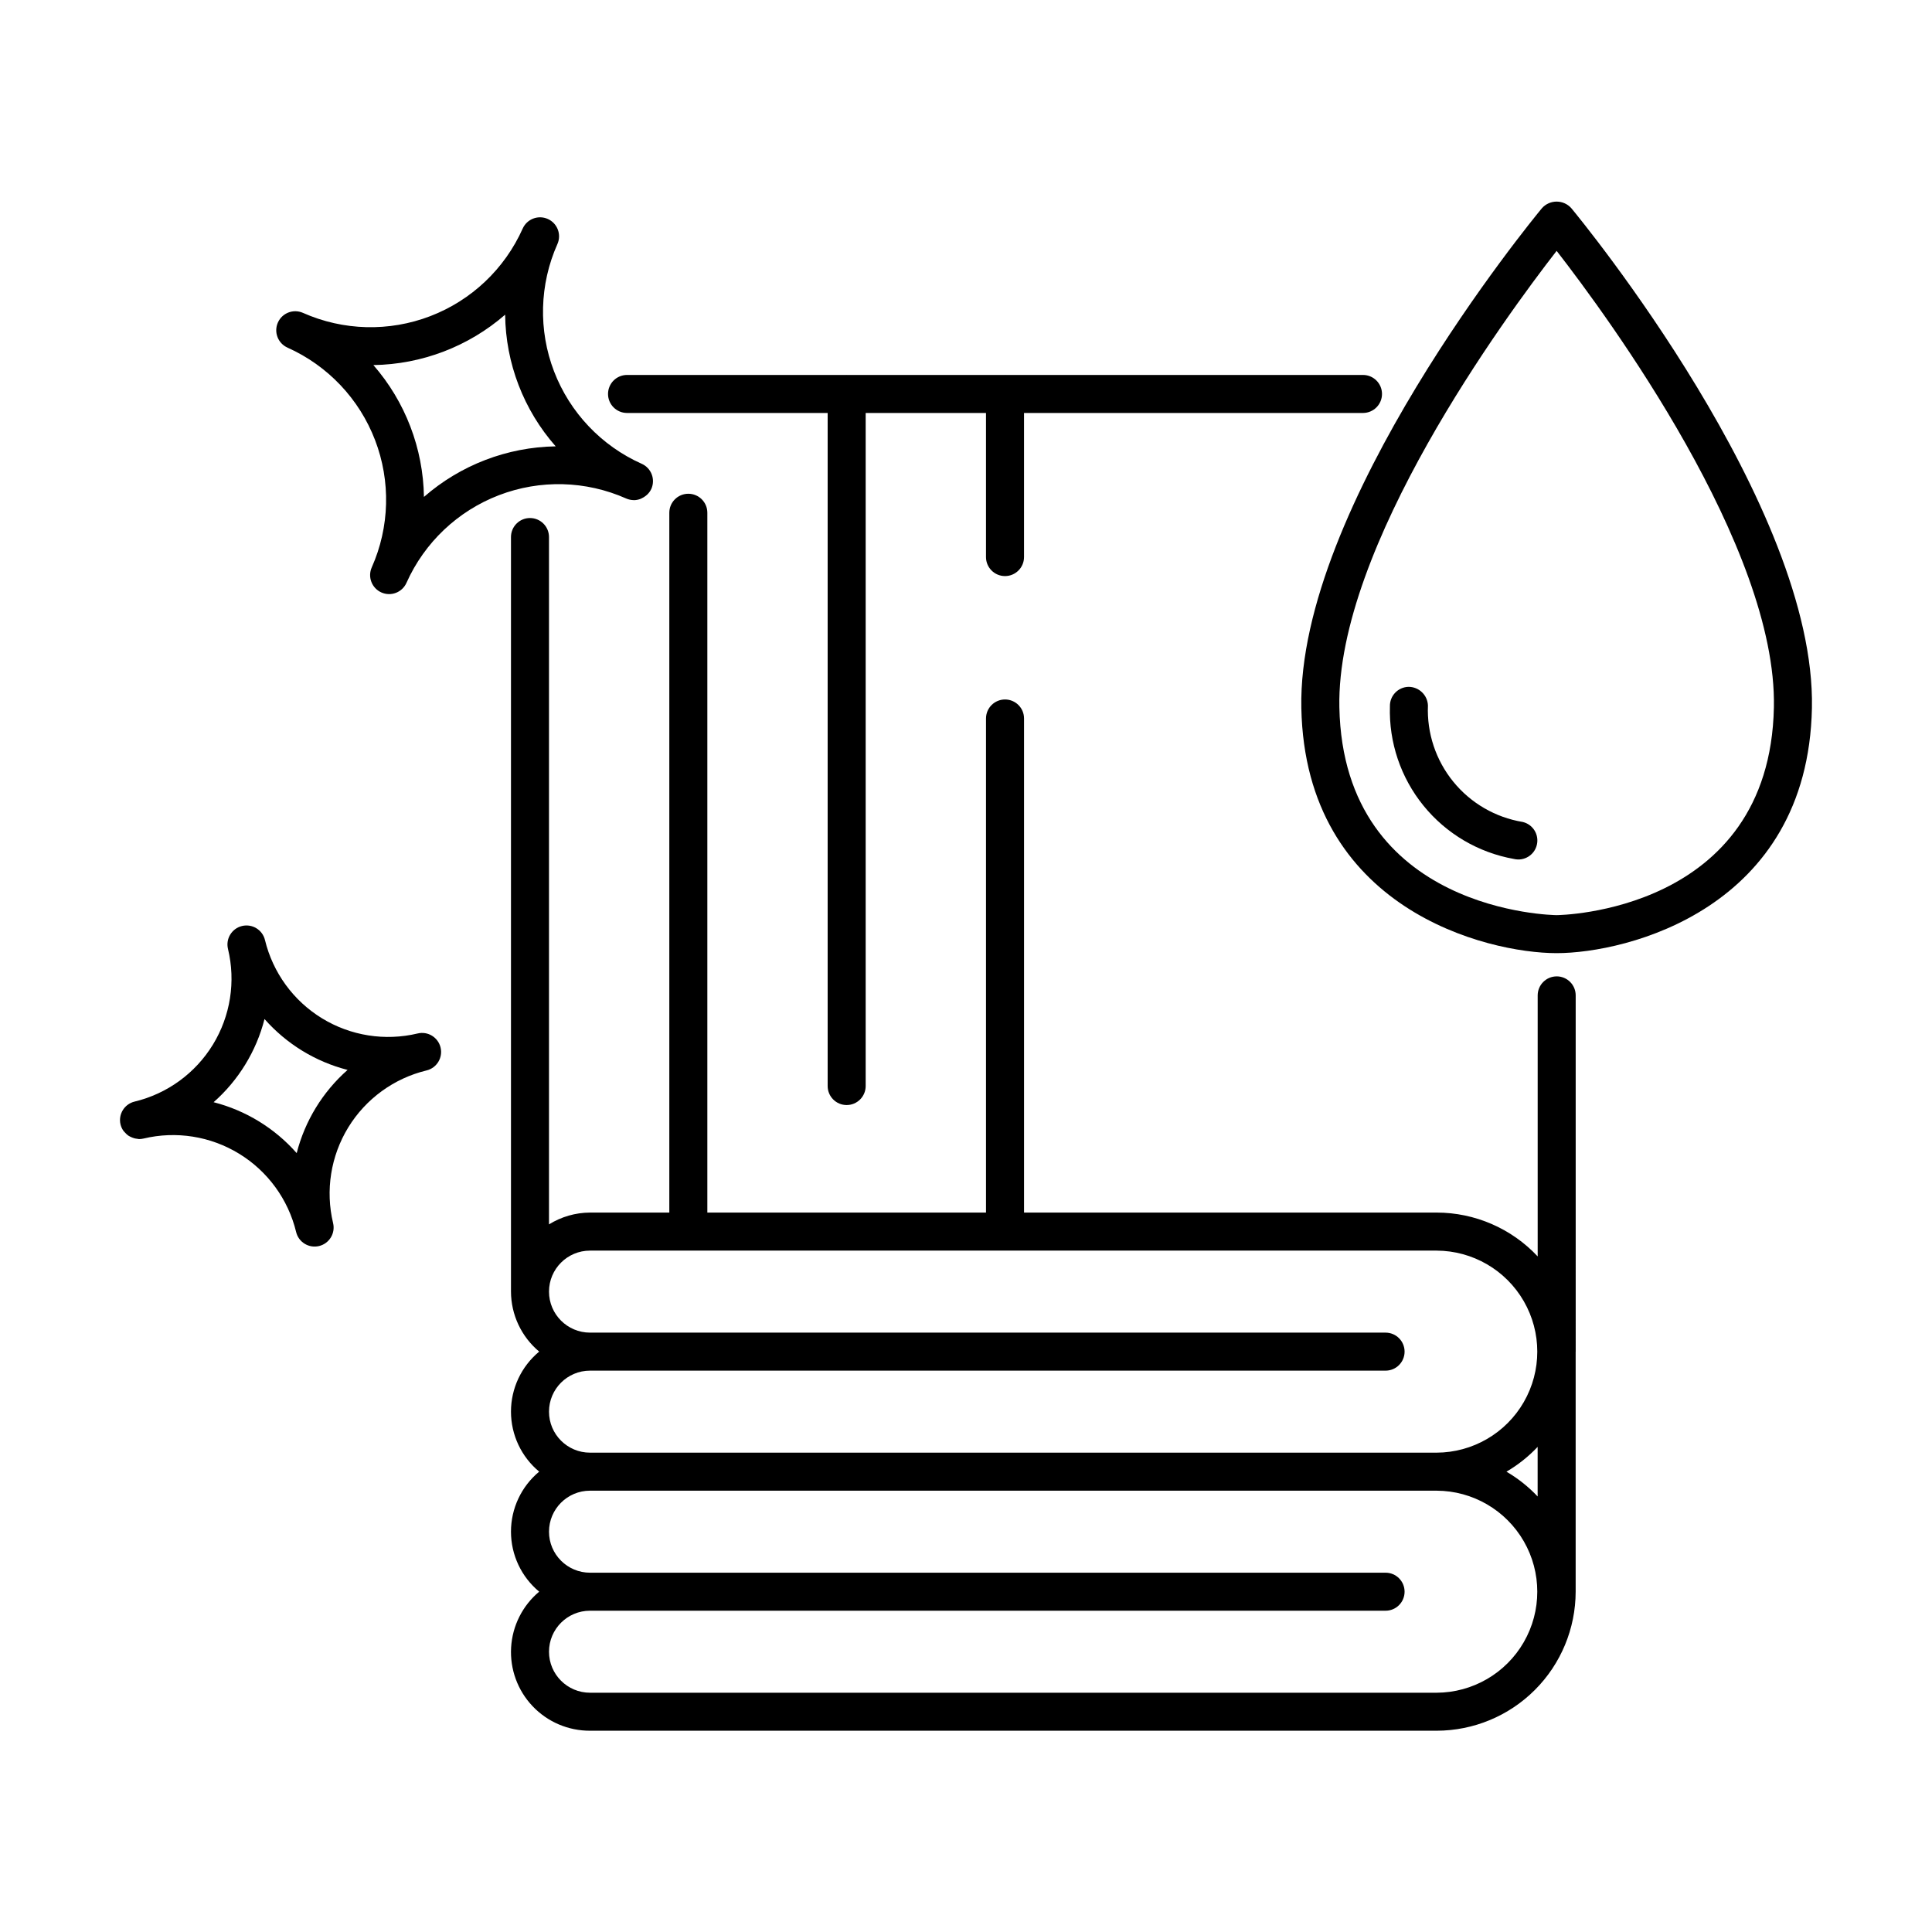
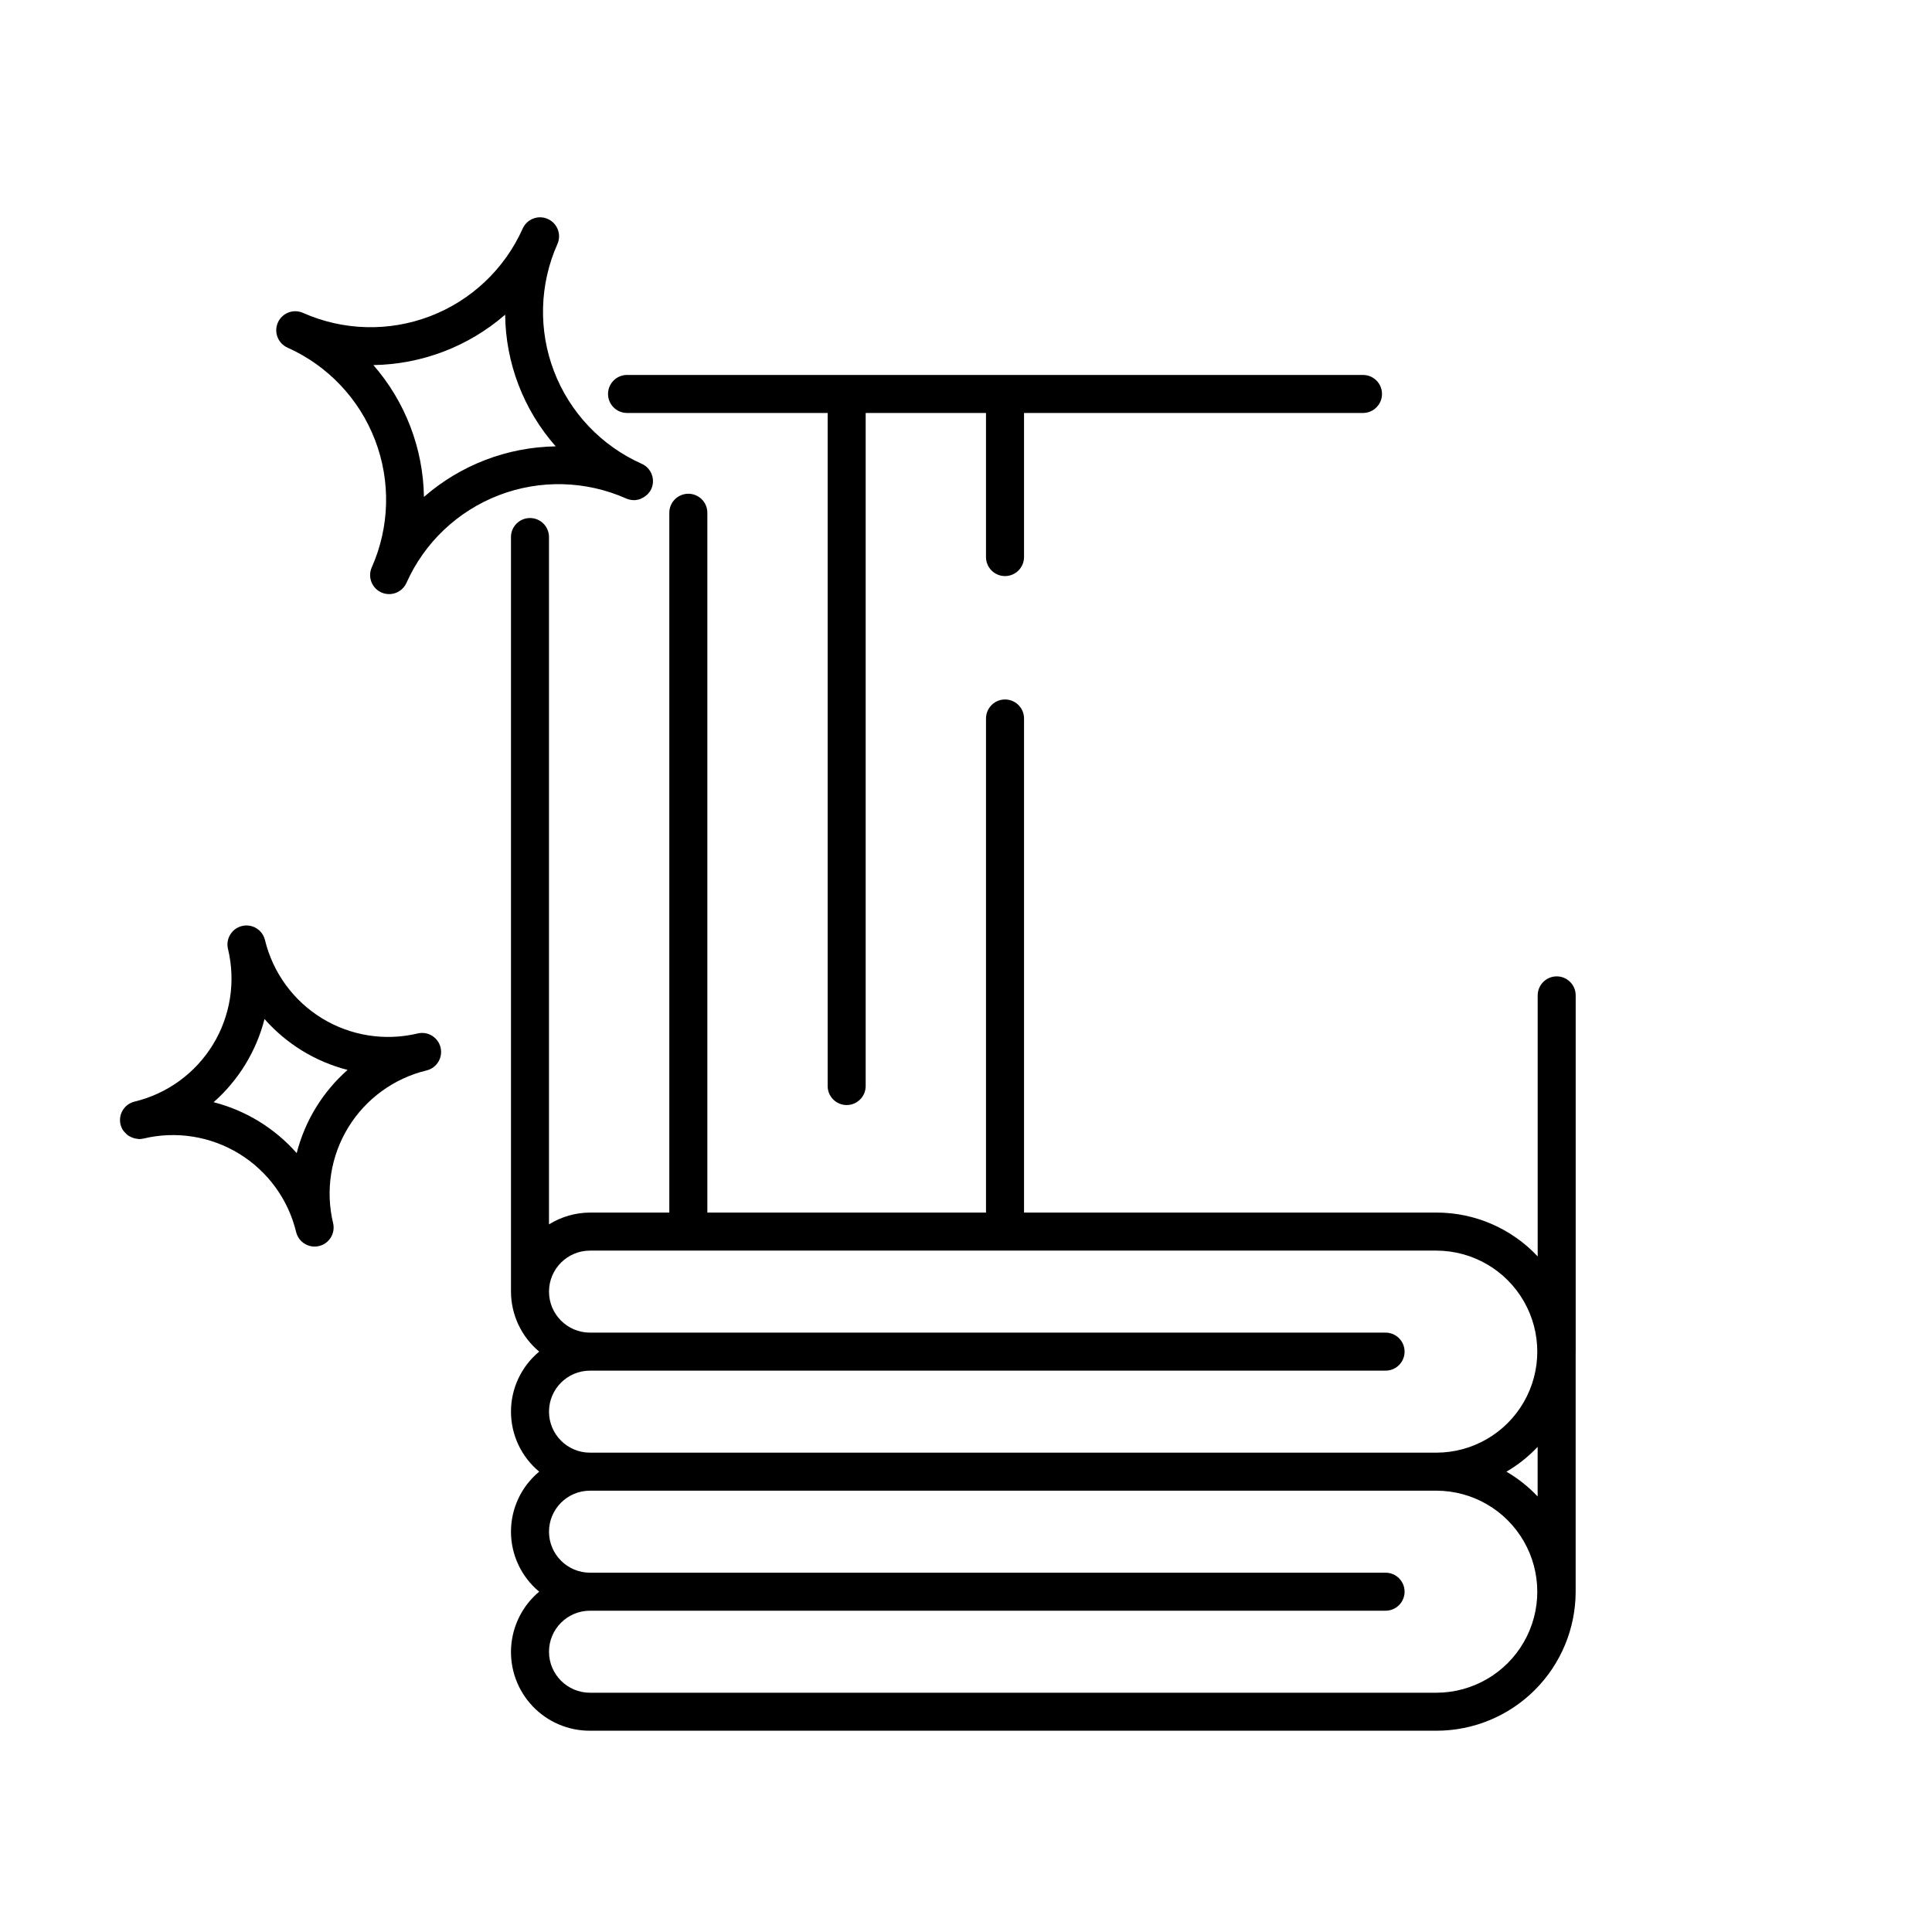
<svg xmlns="http://www.w3.org/2000/svg" fill="#000000" width="800px" height="800px" version="1.1" viewBox="144 144 512 512">
  <g>
    <path d="m220.18 236.12c10.676 4.769 19.023 13.578 23.211 24.496 4.191 10.918 3.879 23.047-0.867 33.734-0.547 1.223-0.586 2.609-0.105 3.859 0.477 1.246 1.43 2.254 2.652 2.797 1.223 0.547 2.609 0.582 3.856 0.102 1.25-0.48 2.254-1.438 2.797-2.66 4.769-10.676 13.578-19.027 24.496-23.215 10.918-4.188 23.051-3.871 33.738 0.879 0.625 0.273 1.305 0.418 1.988 0.426l0.059 0.012c0.566-0.008 1.129-0.117 1.664-0.312 0.141-0.047 0.262-0.121 0.398-0.18l-0.004-0.004c0.406-0.18 0.785-0.418 1.125-0.699 0.133-0.105 0.258-0.211 0.379-0.328 0.434-0.422 0.789-0.918 1.043-1.469 0.543-1.219 0.582-2.606 0.102-3.852-0.477-1.246-1.43-2.254-2.652-2.797-10.684-4.762-19.039-13.57-23.23-24.488-4.191-10.922-3.871-23.059 0.891-33.742 1.133-2.543-0.008-5.519-2.551-6.652-2.539-1.133-5.516 0.008-6.652 2.547-4.769 10.676-13.578 19.023-24.496 23.211s-23.051 3.875-33.734-0.871c-2.543-1.125-5.512 0.02-6.641 2.555-1.133 2.539 0.004 5.512 2.535 6.648zm57.688-8.727c0.137 12.859 4.891 25.246 13.395 34.895-12.855 0.203-25.223 4.949-34.914 13.402-0.199-12.863-4.945-25.246-13.402-34.941 12.852-0.195 25.219-4.922 34.922-13.355z" />
    <path d="m176.72 443.7c0.137 0.164 0.281 0.324 0.438 0.473 0.25 0.289 0.535 0.551 0.844 0.773 0.512 0.316 1.066 0.559 1.645 0.723 0.238 0.059 0.48 0.102 0.723 0.121 0.156 0.016 0.305 0.078 0.465 0.078 0.398 0 0.797-0.047 1.188-0.137 8.645-2.07 17.762-0.629 25.344 4.016 7.586 4.641 13.016 12.102 15.109 20.742 0.648 2.707 3.371 4.375 6.078 3.723 2.703-0.652 4.371-3.371 3.719-6.078-2.07-8.648-0.625-17.766 4.016-25.352 4.644-7.582 12.105-13.016 20.75-15.105 2.703-0.652 4.367-3.375 3.715-6.078-0.652-2.707-3.371-4.371-6.078-3.719-8.648 2.066-17.762 0.625-25.348-4.019-7.582-4.641-13.016-12.102-15.109-20.742-0.652-2.707-3.375-4.371-6.082-3.719s-4.371 3.375-3.719 6.078c2.086 8.648 0.648 17.77-3.996 25.359-4.644 7.586-12.113 13.02-20.762 15.098-2.703 0.652-4.367 3.371-3.719 6.074 0.152 0.609 0.418 1.18 0.781 1.691zm32.289-17.605c2.293-3.738 4.008-7.797 5.09-12.043 5.82 6.602 13.488 11.301 22.012 13.488-6.606 5.832-11.305 13.512-13.484 22.047-5.82-6.606-13.492-11.305-22.016-13.492 3.285-2.894 6.117-6.266 8.398-10z" />
    <path d="m310.17 253.44h53.168v178.37c0 2.781 2.254 5.039 5.035 5.039 2.785 0 5.039-2.258 5.039-5.039v-178.37h31.887v38.188c0 2.781 2.258 5.039 5.039 5.039s5.039-2.258 5.039-5.039v-38.188h89.828c2.781 0 5.039-2.254 5.039-5.035 0-2.785-2.258-5.039-5.039-5.039h-94.82l-0.051-0.012-0.051 0.012h-41.859l-0.051-0.012-0.051 0.012h-58.156 0.004c-2.781 0-5.035 2.254-5.035 5.039 0 2.781 2.254 5.035 5.035 5.035z" />
    <path d="m556.54 402.75c-1.336 0-2.621 0.531-3.562 1.477-0.945 0.945-1.477 2.227-1.477 3.562v69.172c-6.938-7.406-16.633-11.613-26.781-11.617h-109.34v-130.94c0-2.781-2.258-5.035-5.039-5.035s-5.039 2.254-5.039 5.035v130.94h-73.848v-185.46c0-2.781-2.258-5.035-5.039-5.035s-5.039 2.254-5.039 5.035v185.46h-21.02c-3.84 0.016-7.606 1.102-10.867 3.129v-182.15c0-2.781-2.254-5.039-5.039-5.039-2.781 0-5.035 2.258-5.035 5.039v199.96c0.02 6.148 2.758 11.969 7.477 15.906-4.734 3.926-7.477 9.754-7.477 15.906 0 6.152 2.742 11.98 7.477 15.906-4.734 3.922-7.477 9.754-7.477 15.906 0 6.148 2.742 11.98 7.477 15.902-4.414 3.691-7.109 9.047-7.441 14.793-0.336 5.746 1.723 11.375 5.684 15.551 3.957 4.176 9.469 6.531 15.223 6.508h224.36c9.77-0.012 19.137-3.898 26.043-10.809 6.906-6.906 10.793-16.273 10.805-26.043v-63.562l0.012-0.051-0.004-94.41c0.004-1.336-0.527-2.621-1.473-3.562-0.945-0.945-2.227-1.477-3.562-1.477zm-31.82 189.84h-224.36c-6 0-10.867-4.863-10.867-10.867 0-6 4.867-10.867 10.867-10.867h210.83c2.785 0 5.039-2.254 5.039-5.039 0-2.781-2.254-5.035-5.039-5.035h-210.83c-6 0-10.867-4.867-10.867-10.867 0-6.004 4.867-10.867 10.867-10.867h224.36c9.543 0.031 18.344 5.144 23.105 13.414 4.762 8.266 4.762 18.445 0 26.715-4.762 8.27-13.562 13.379-23.105 13.414zm26.77-52.012c-2.426-2.574-5.207-4.785-8.262-6.57 3.055-1.785 5.836-3.996 8.262-6.57zm-26.77-11.605-224.36-0.004c-6 0-10.867-4.863-10.867-10.867 0-6 4.867-10.867 10.867-10.867h210.83c2.785 0 5.039-2.254 5.039-5.039 0-2.781-2.254-5.035-5.039-5.035h-210.83c-6 0-10.867-4.867-10.867-10.867 0-6.004 4.867-10.867 10.867-10.867h224.36c9.543 0.035 18.344 5.144 23.105 13.414 4.762 8.27 4.762 18.445 0 26.715-4.762 8.27-13.562 13.379-23.105 13.414z" />
-     <path d="m552.64 199.16c-2.648 3.199-64.852 78.953-63.773 132.48 1.074 53.285 49.199 64.953 67.656 64.953 18.453 0 66.582-11.668 67.656-64.953 1.078-53.523-61.125-129.28-63.773-132.48-0.988-1.105-2.402-1.734-3.883-1.734-1.48 0-2.894 0.629-3.883 1.734zm3.883 187.36c-0.566 0-56.48-0.629-57.578-55.078-0.855-42.43 43.945-103.41 57.578-120.96 13.633 17.551 58.434 78.531 57.578 120.96-1.098 54.445-57.012 55.078-57.578 55.078z" />
-     <path d="m547.54 361.83c-7.231-1.191-13.781-4.988-18.406-10.676-4.629-5.688-7.016-12.871-6.715-20.195-0.105-2.762-2.379-4.941-5.141-4.938-2.781 0.059-4.988 2.356-4.934 5.137-0.297 9.57 2.863 18.93 8.902 26.359 6.035 7.434 14.547 12.445 23.973 14.117 2.707 0.645 5.422-1.031 6.062-3.738 0.645-2.711-1.031-5.426-3.742-6.066z" />
  </g>
</svg>